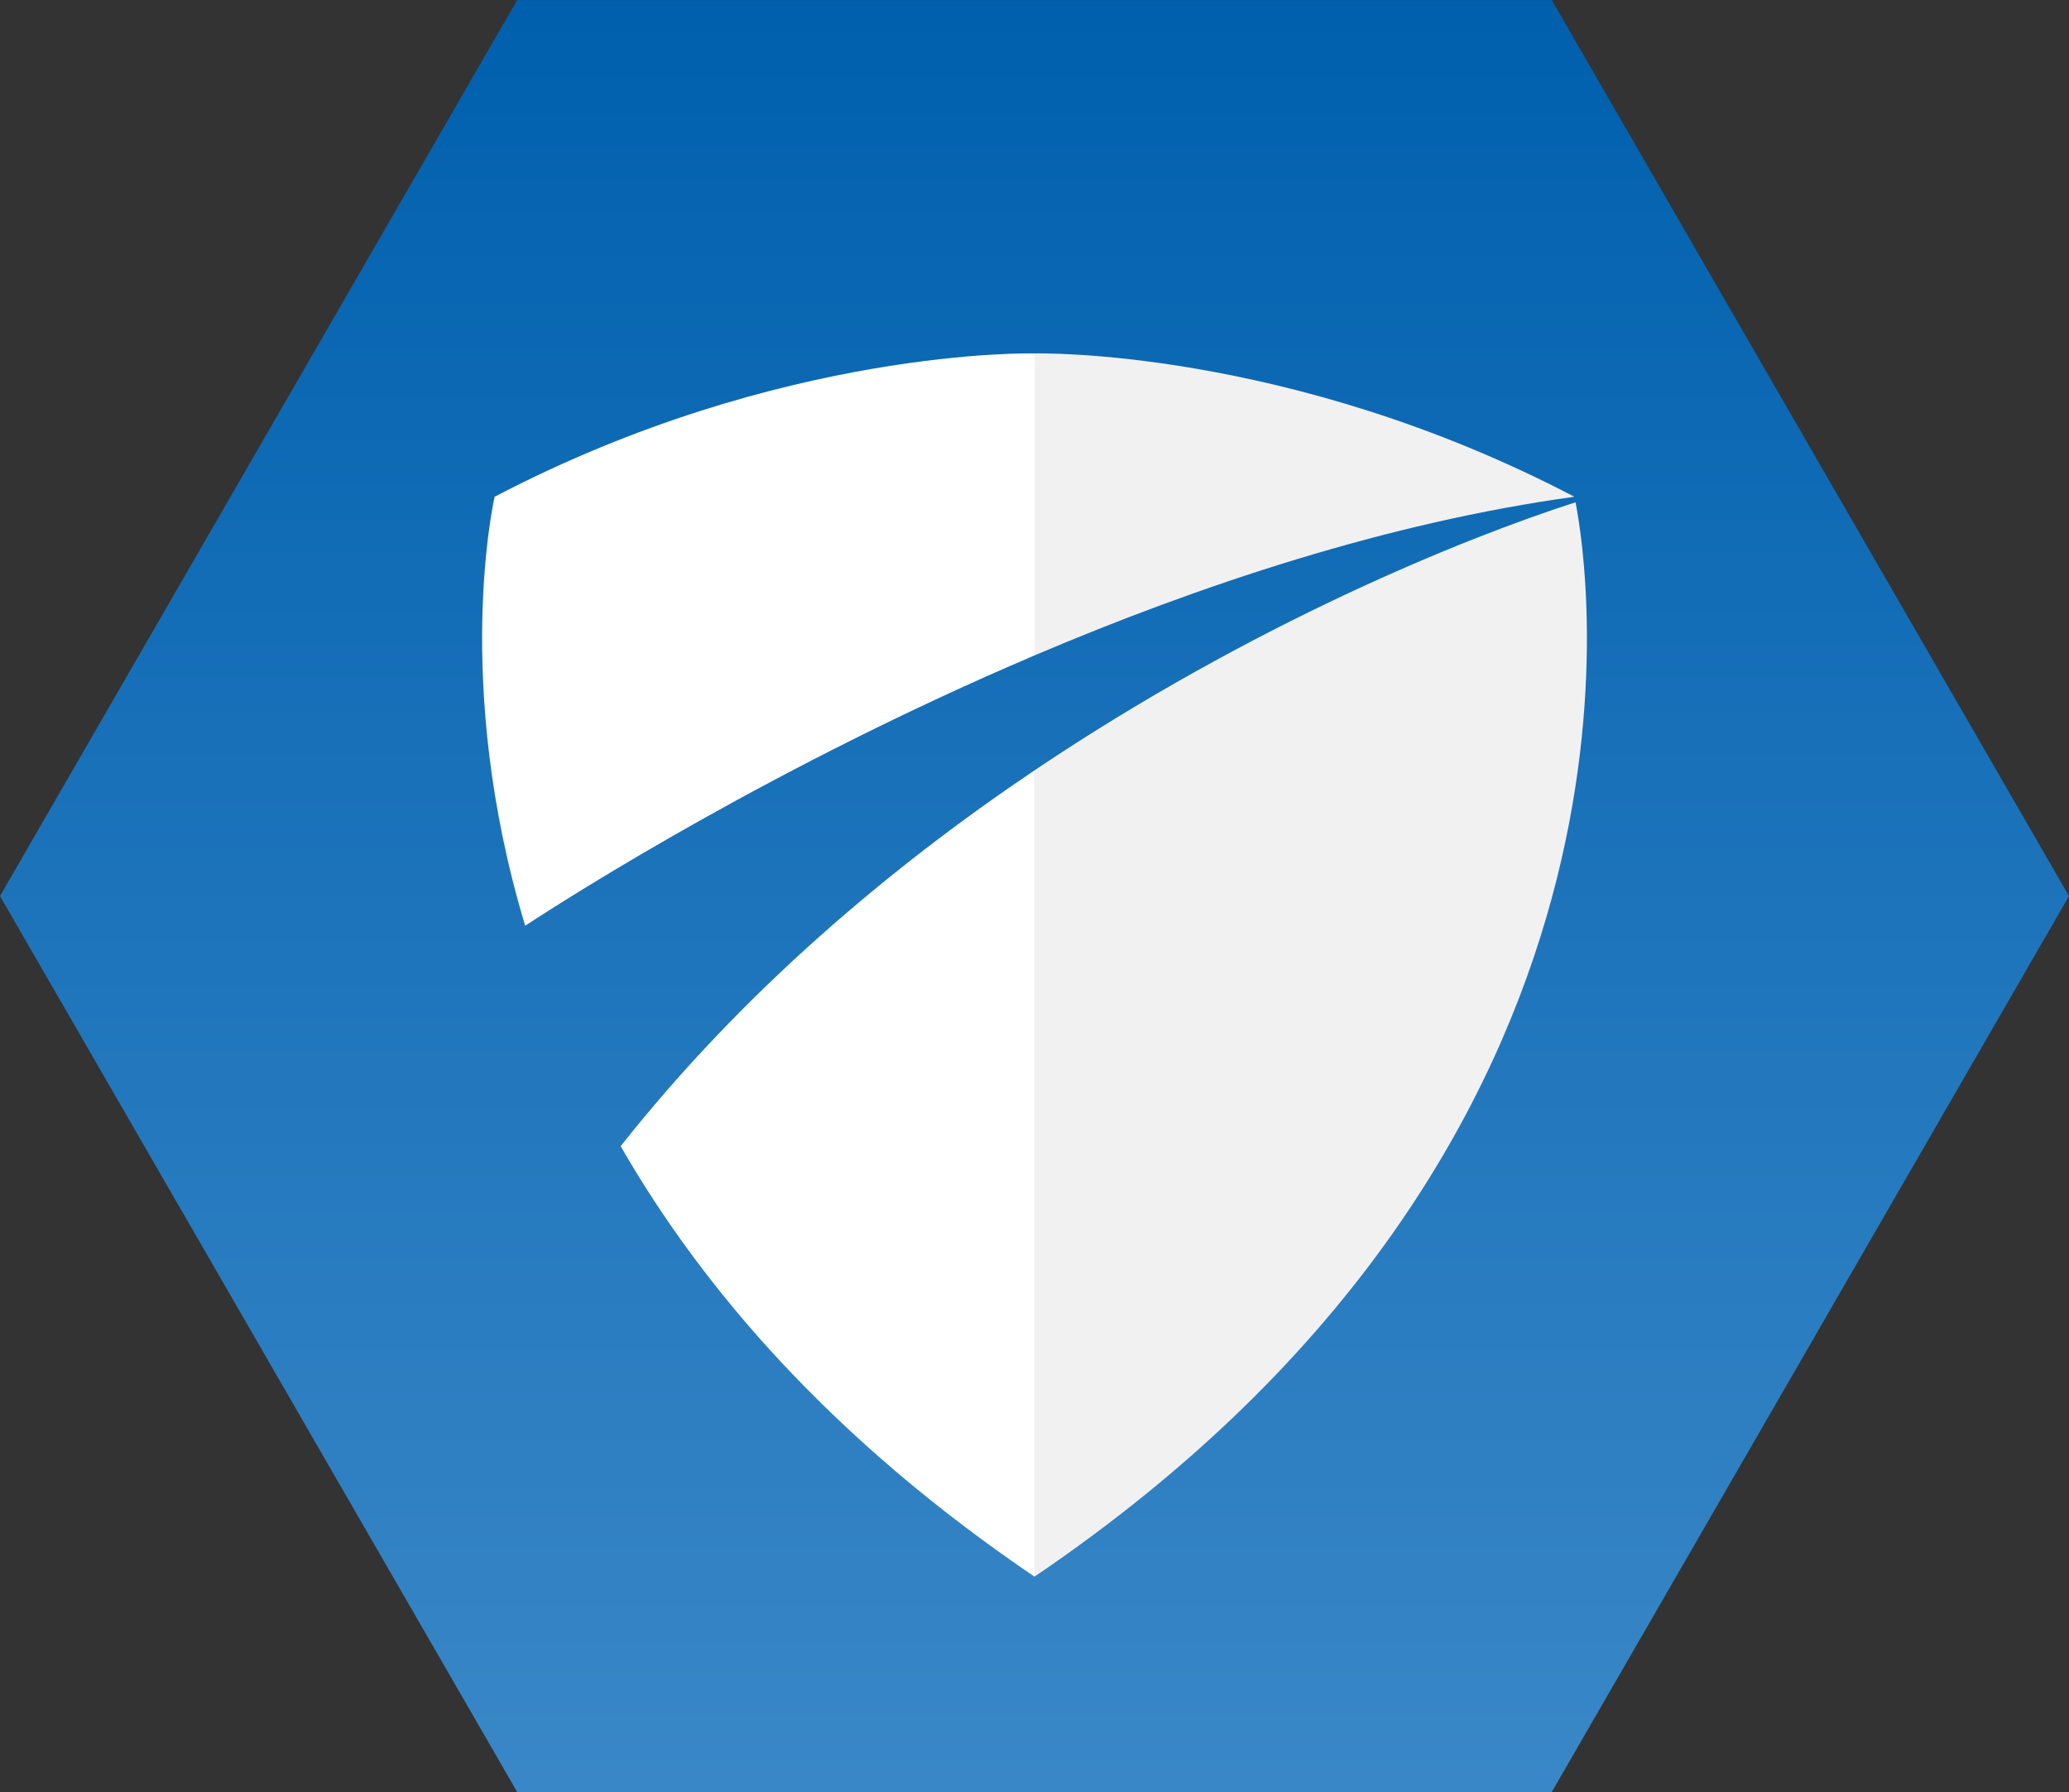
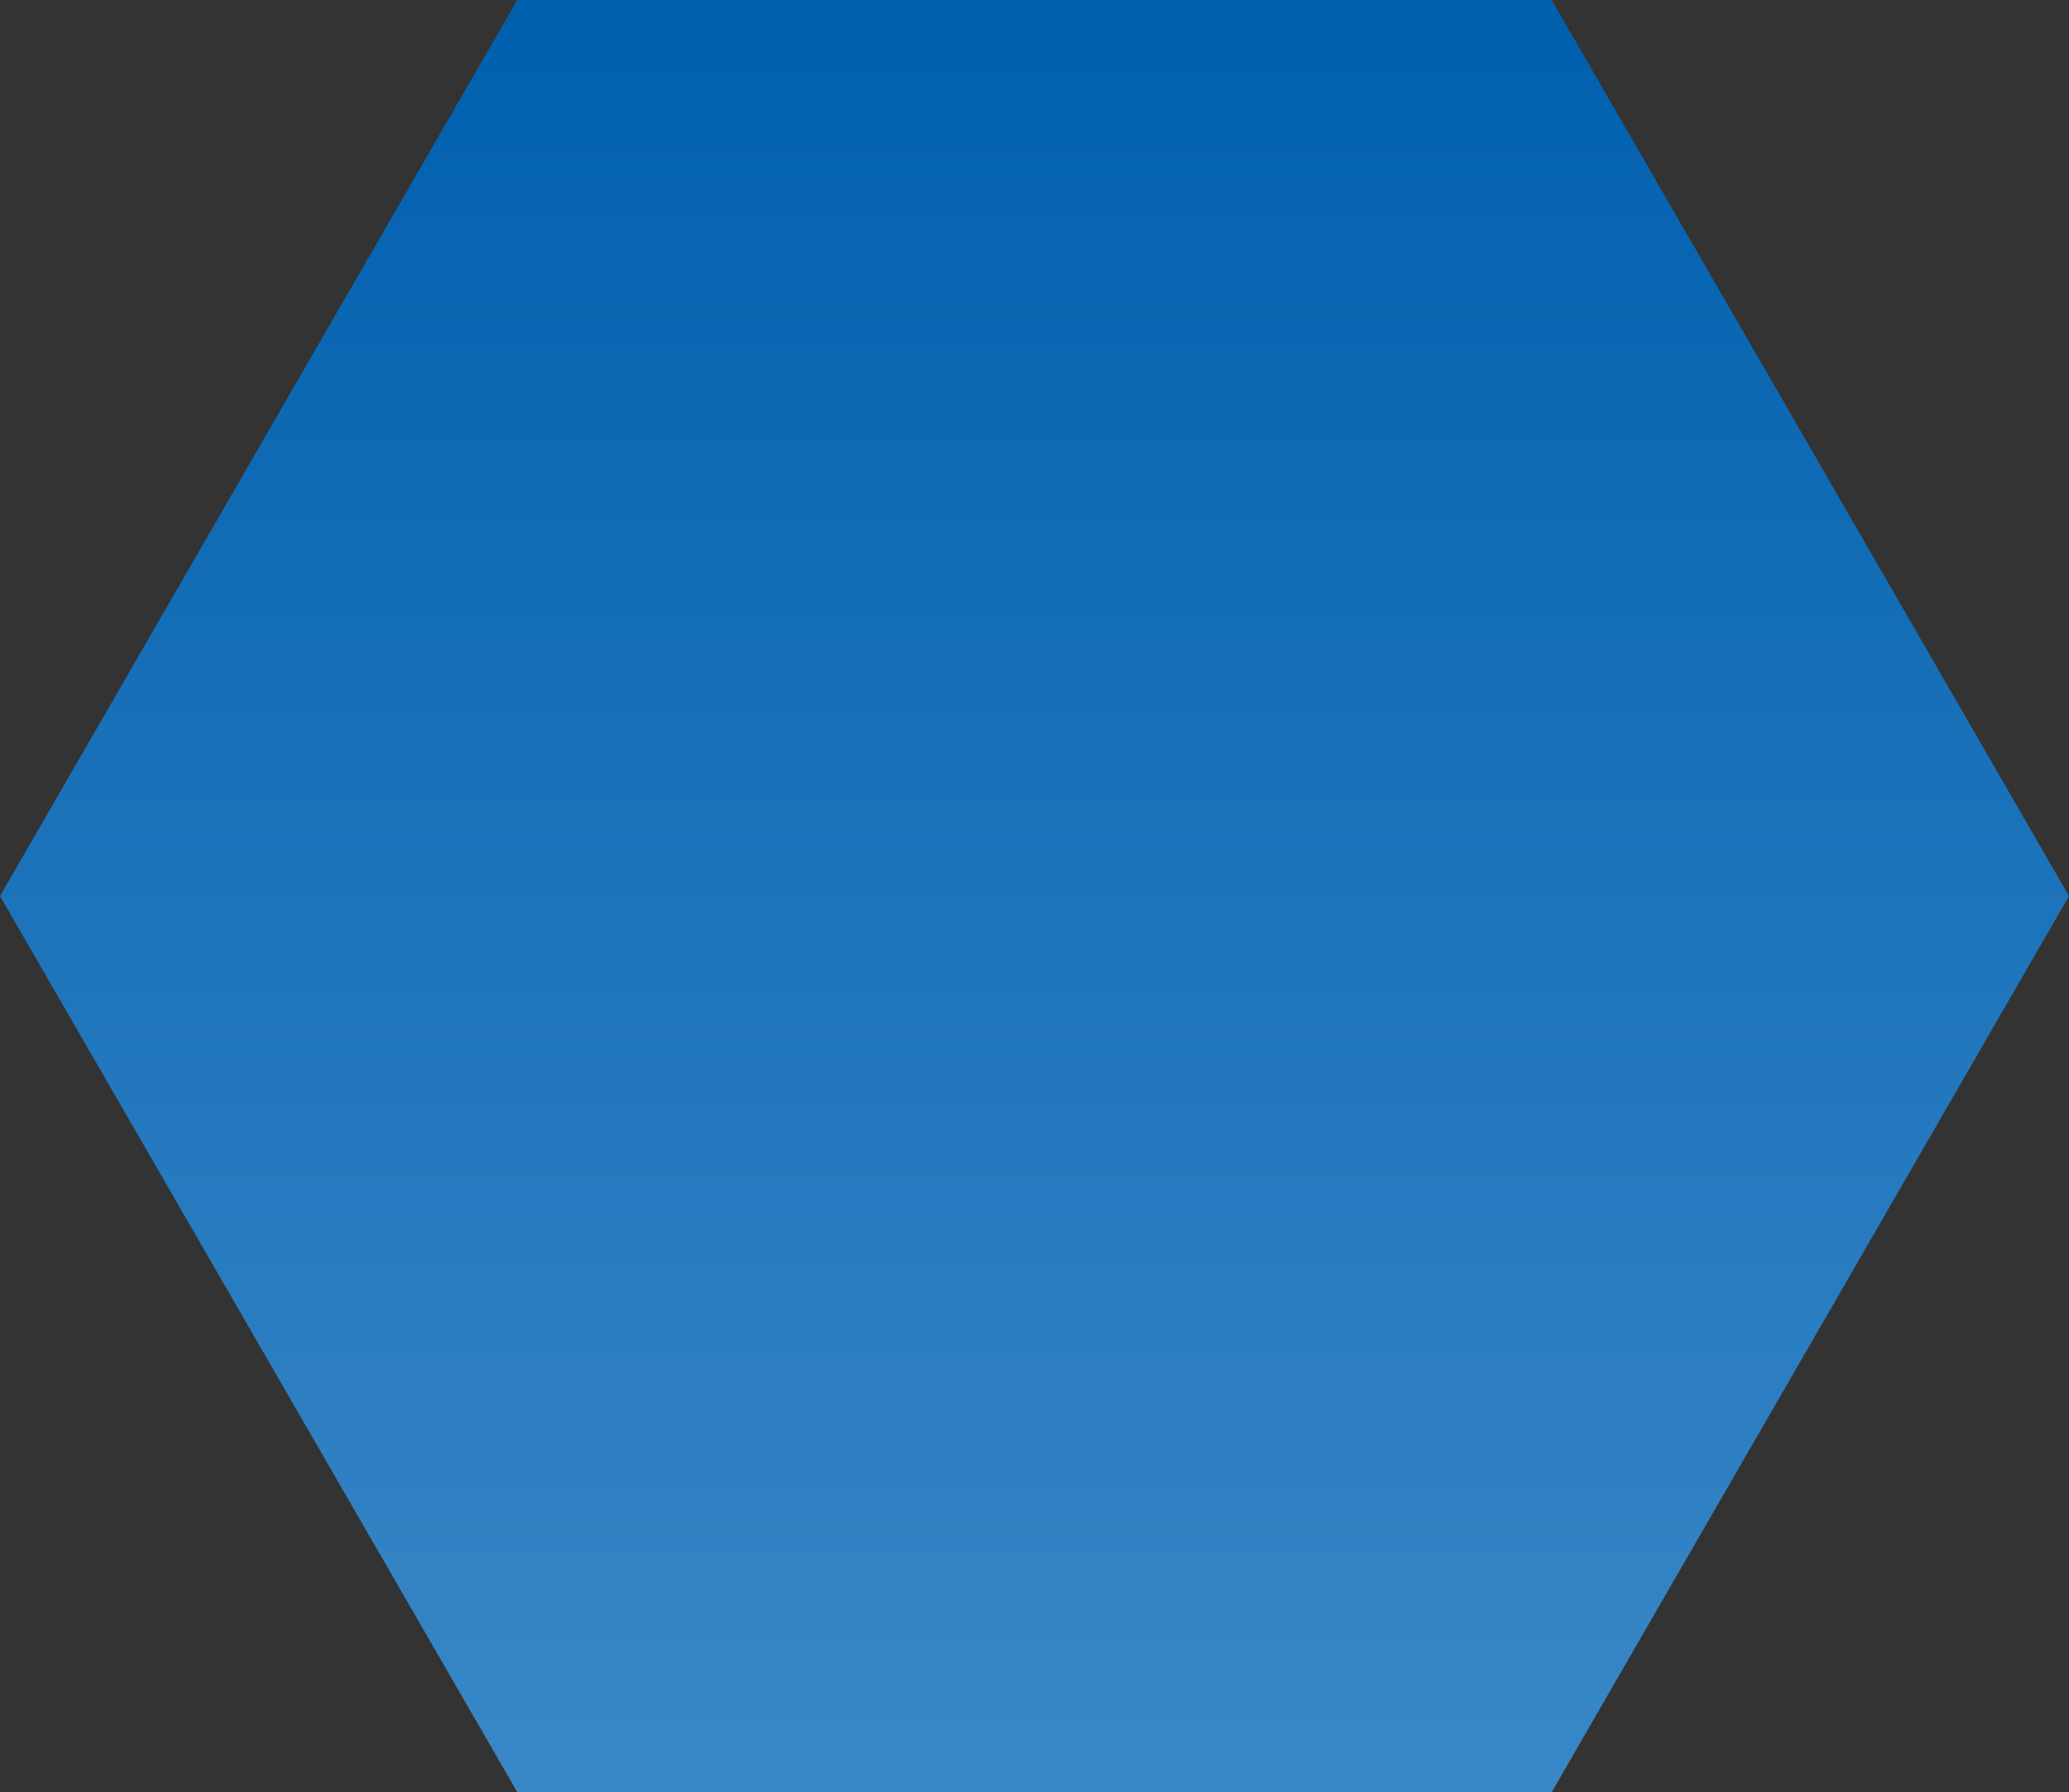
<svg xmlns="http://www.w3.org/2000/svg" version="1.1" id="Layer_1" x="0px" y="0px" width="60px" height="51.963px" viewBox="0 0 60 51.963" enable-background="new 0 0 60 51.963" xml:space="preserve">
  <rect x="0" y="0" width="60" height="51.963" fill="#333333" stroke="none" />
  <g>
    <linearGradient id="SVGID_1_" gradientUnits="userSpaceOnUse" x1="30" y1="0.215" x2="30" y2="51.676">
      <stop offset="0" style="stop-color:#0060AE" />
      <stop offset="1" style="stop-color:#3987C7" />
    </linearGradient>
    <path fill="url(#SVGID_1_)" d="M45,51.962H14.999L0,25.981L14.999,0.001H45l15,25.981L45,51.962z" />
    <g>
-       <path fill="#F1F1F2" d="M30,22.337v23.379c18.717-12.691,16.043-29.349,15.69-31.152C42.43,15.612,36.294,18.103,30,22.337z" />
-       <path fill="#F1F1F2" d="M45.656,14.404L45.656,14.404C37.345,10.055,30,10.248,30,10.248v8.756    C34.789,16.967,40.249,15.146,45.656,14.404z" />
-       <path fill="#FFFFFF" d="M17.999,33.235C20.394,37.4,24.153,41.752,30,45.716V22.337C25.8,25.163,21.53,28.766,17.999,33.235z" />
-       <path fill="#FFFFFF" d="M30,10.248c0,0-7.345-0.193-15.656,4.156c0,0-1.248,5.371,0.886,12.438c1.462-0.957,7.3-4.66,14.771-7.838    V10.248z" />
-     </g>
+       </g>
  </g>
  <rect id="rectPath" y="0" fill="none" width="60" height="51.963" />
</svg>